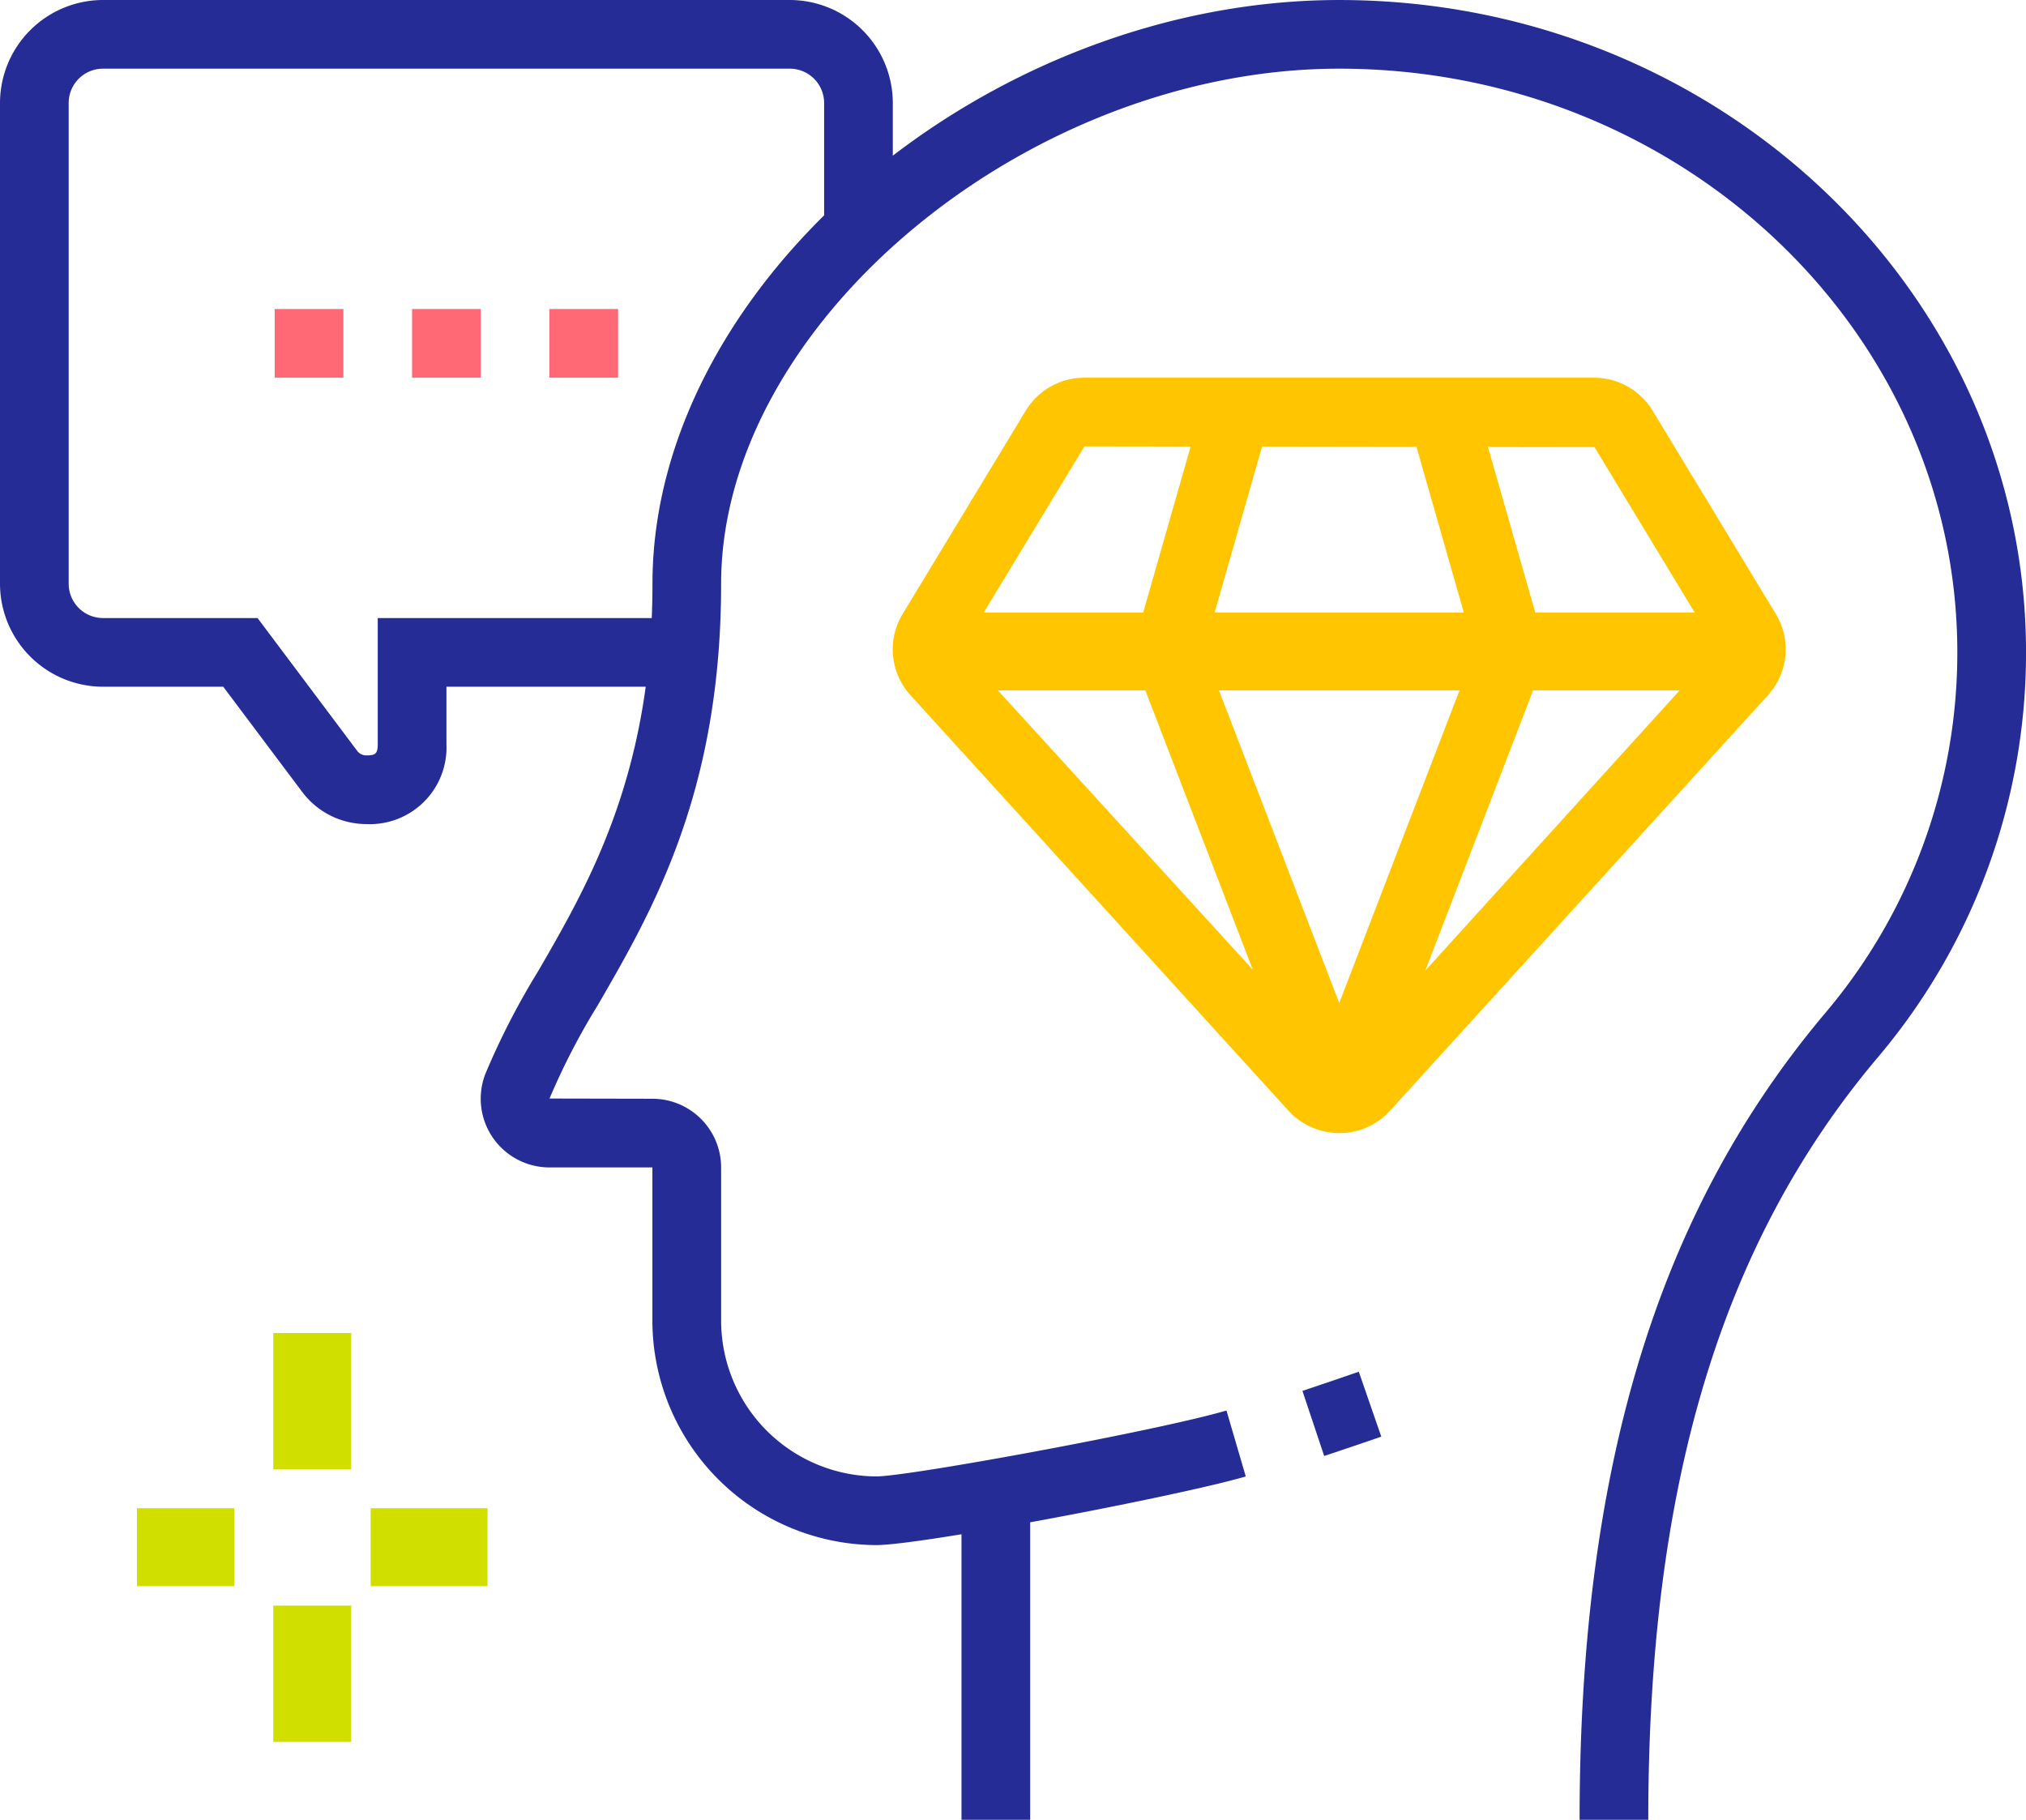
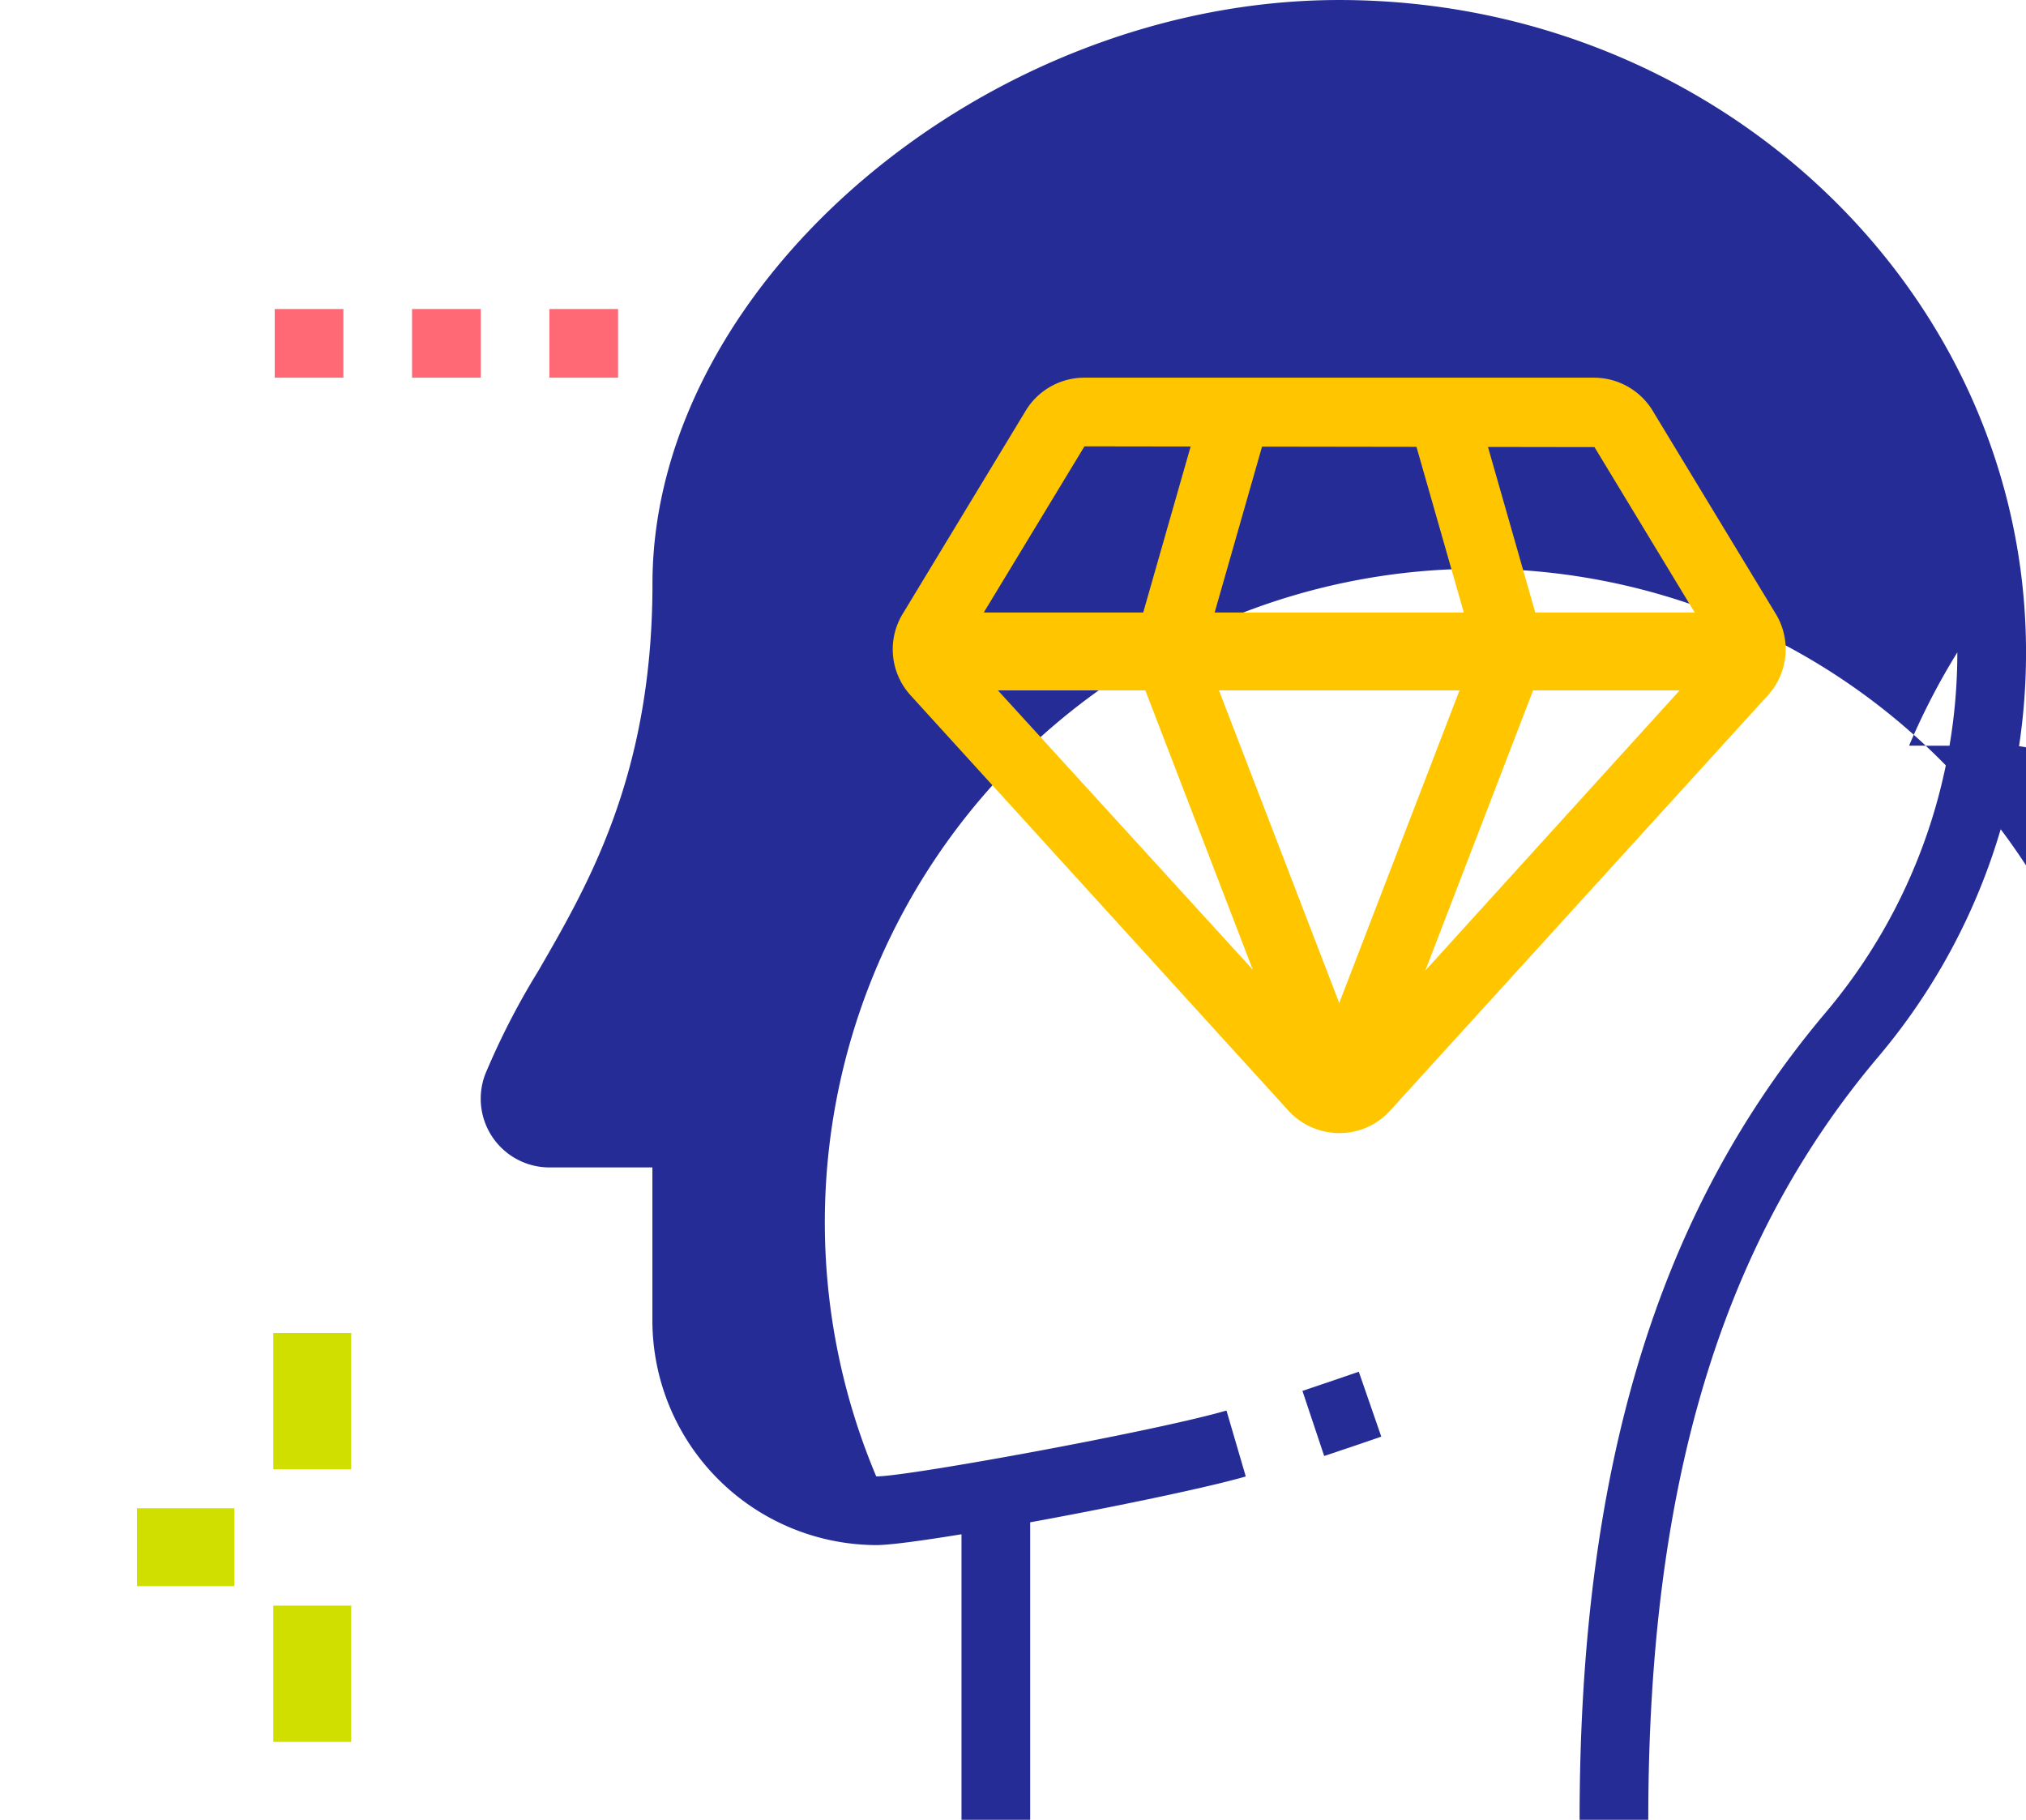
<svg xmlns="http://www.w3.org/2000/svg" width="137.294" height="123.333" viewBox="0 0 137.294 123.333">
  <g id="quality" transform="translate(-230 -234)">
    <rect id="Rectangle_390" data-name="Rectangle 390" width="4.654" height="22.111" transform="translate(295.157 335.221)" fill="#262c96" />
-     <path id="Path_12309" data-name="Path 12309" d="M323.117,357.332h-4.654c0-23.812,5.278-41.17,16.61-54.632a37.8,37.8,0,0,0,8.987-24.487c0-21.813-18.791-39.559-41.886-39.559-21.139,0-41.886,17.29-41.886,34.905,0,14.118-4.635,22.132-8.361,28.569a46.59,46.59,0,0,0-3.269,6.322l6.976.014a4.66,4.66,0,0,1,4.654,4.654v10.418A10.568,10.568,0,0,0,270.8,334.06h.009c2.178,0,19.044-3.095,23.724-4.466l1.308,4.468c-4.526,1.324-21.979,4.652-25.043,4.652h-.014a15.233,15.233,0,0,1-15.154-15.177V313.119h-6.981a4.658,4.658,0,0,1-4.34-6.334A50.527,50.527,0,0,1,247.9,299.8c3.446-5.957,7.735-13.371,7.735-26.24,0-20.334,22.619-39.559,46.54-39.559,25.662,0,46.541,19.833,46.541,44.213A42.411,42.411,0,0,1,338.638,305.7C328.045,318.273,323.117,334.679,323.117,357.332Z" transform="translate(18.58)" fill="#262c96" />
+     <path id="Path_12309" data-name="Path 12309" d="M323.117,357.332h-4.654c0-23.812,5.278-41.17,16.61-54.632a37.8,37.8,0,0,0,8.987-24.487a46.59,46.59,0,0,0-3.269,6.322l6.976.014a4.66,4.66,0,0,1,4.654,4.654v10.418A10.568,10.568,0,0,0,270.8,334.06h.009c2.178,0,19.044-3.095,23.724-4.466l1.308,4.468c-4.526,1.324-21.979,4.652-25.043,4.652h-.014a15.233,15.233,0,0,1-15.154-15.177V313.119h-6.981a4.658,4.658,0,0,1-4.34-6.334A50.527,50.527,0,0,1,247.9,299.8c3.446-5.957,7.735-13.371,7.735-26.24,0-20.334,22.619-39.559,46.54-39.559,25.662,0,46.541,19.833,46.541,44.213A42.411,42.411,0,0,1,338.638,305.7C328.045,318.273,323.117,334.679,323.117,357.332Z" transform="translate(18.58)" fill="#262c96" />
    <path id="Path_12310" data-name="Path 12310" d="M269.4,279.662l-1.473-4.412c1.7-.57,2.471-.835,3.819-1.3l1.524,4.4C271.907,278.819,271.13,279.087,269.4,279.662Z" transform="translate(50.334 53.013)" fill="#262c96" />
    <path id="Path_12311" data-name="Path 12311" d="M286.273,296.195h-.037a4.691,4.691,0,0,1-3.365-1.454l-25.644-28.192a4.627,4.627,0,0,1-.607-5.457l8.356-13.8A4.643,4.643,0,0,1,268.987,245h34.533a4.657,4.657,0,0,1,4.04,2.348l8.328,13.743a4.631,4.631,0,0,1-.619,5.471l-25.6,28.145A4.612,4.612,0,0,1,286.273,296.195Zm-17.285-46.541-8.361,13.8,25.658,28.12,25.567-28.169-8.3-13.7Z" transform="translate(34.5 14.597)" fill="#ffc600" />
    <path id="Path_12312" data-name="Path 12312" d="M274.861,293.741l-11.915-30.978,4.868-17.037L272.291,247l-4.44,15.541,11.356,29.524Z" transform="translate(43.721 15.56)" fill="#ffc600" />
    <path id="Path_12313" data-name="Path 12313" d="M272.411,293.741l-4.345-1.673,11.356-29.524L274.982,247l4.477-1.277,4.868,17.037Z" transform="translate(50.515 15.56)" fill="#ffc600" />
    <rect id="Rectangle_391" data-name="Rectangle 391" width="55.428" height="5.279" transform="translate(293.39 275.51)" fill="#ffc600" />
    <rect id="Rectangle_392" data-name="Rectangle 392" width="5.279" height="9.238" transform="translate(248.52 324.339)" fill="#d0df00" />
    <rect id="Rectangle_393" data-name="Rectangle 393" width="5.279" height="9.238" transform="translate(248.52 342.815)" fill="#d0df00" />
-     <rect id="Rectangle_394" data-name="Rectangle 394" width="7.918" height="5.279" transform="translate(255.118 336.217)" fill="#d0df00" />
    <rect id="Rectangle_395" data-name="Rectangle 395" width="6.599" height="5.279" transform="translate(239.282 336.217)" fill="#d0df00" />
-     <path id="Path_12314" data-name="Path 12314" d="M254.82,289.849a5.439,5.439,0,0,1-4.335-2.171l-5.357-7.137h-8.145A6.99,6.99,0,0,1,230,273.559l0-32.578A6.99,6.99,0,0,1,236.981,234h46.54a6.99,6.99,0,0,1,6.981,6.981v8.608h-4.654v-8.608a2.328,2.328,0,0,0-2.327-2.327h-46.54a2.328,2.328,0,0,0-2.327,2.327l0,32.578a2.328,2.328,0,0,0,2.327,2.327h10.472l6.751,9a.76.76,0,0,0,.614.309c.614,0,.78-.1.78-.768v-8.54h20.755v4.654h-16.1v3.886A5.193,5.193,0,0,1,254.82,289.849Z" transform="translate(0)" fill="#262c96" />
    <path id="Path_12315" data-name="Path 12315" d="M242.654,243H238v4.654h4.654V243Z" transform="translate(10.616 11.943)" fill="#ff6976" />
    <path id="Path_12316" data-name="Path 12316" d="M246.654,243H242v4.654h4.654V243Z" transform="translate(15.924 11.943)" fill="#ff6976" />
    <path id="Path_12317" data-name="Path 12317" d="M250.654,243H246v4.654h4.654V243Z" transform="translate(21.232 11.943)" fill="#ff6976" />
  </g>
</svg>